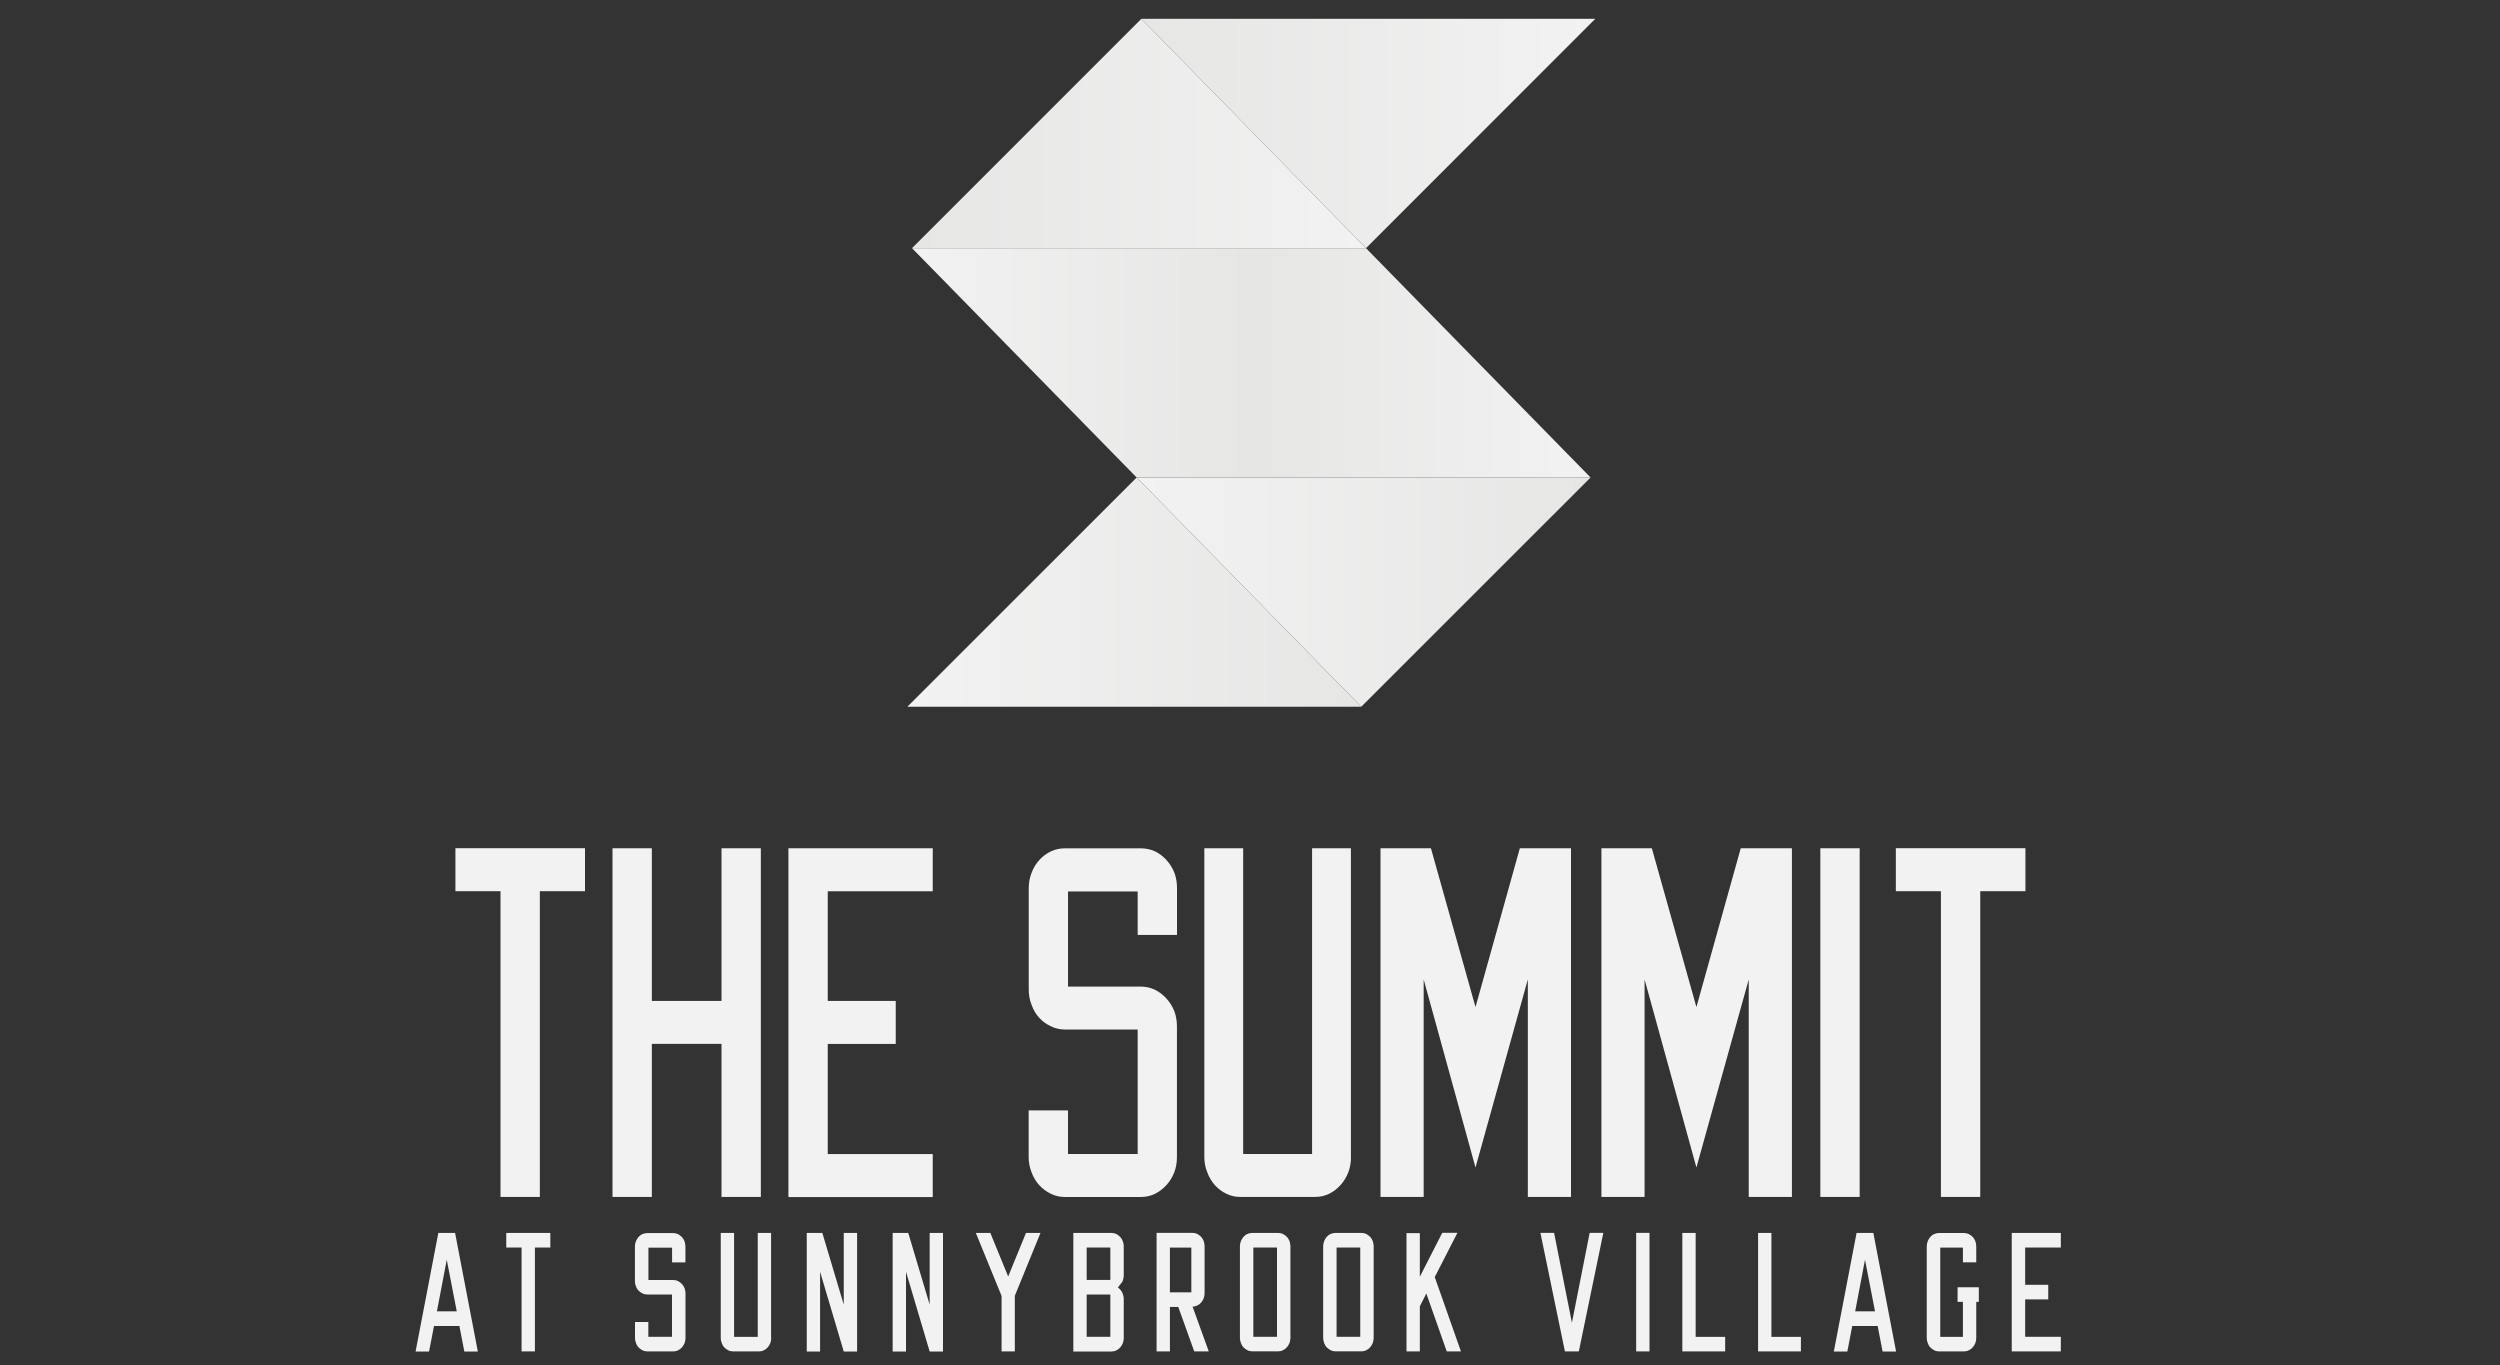
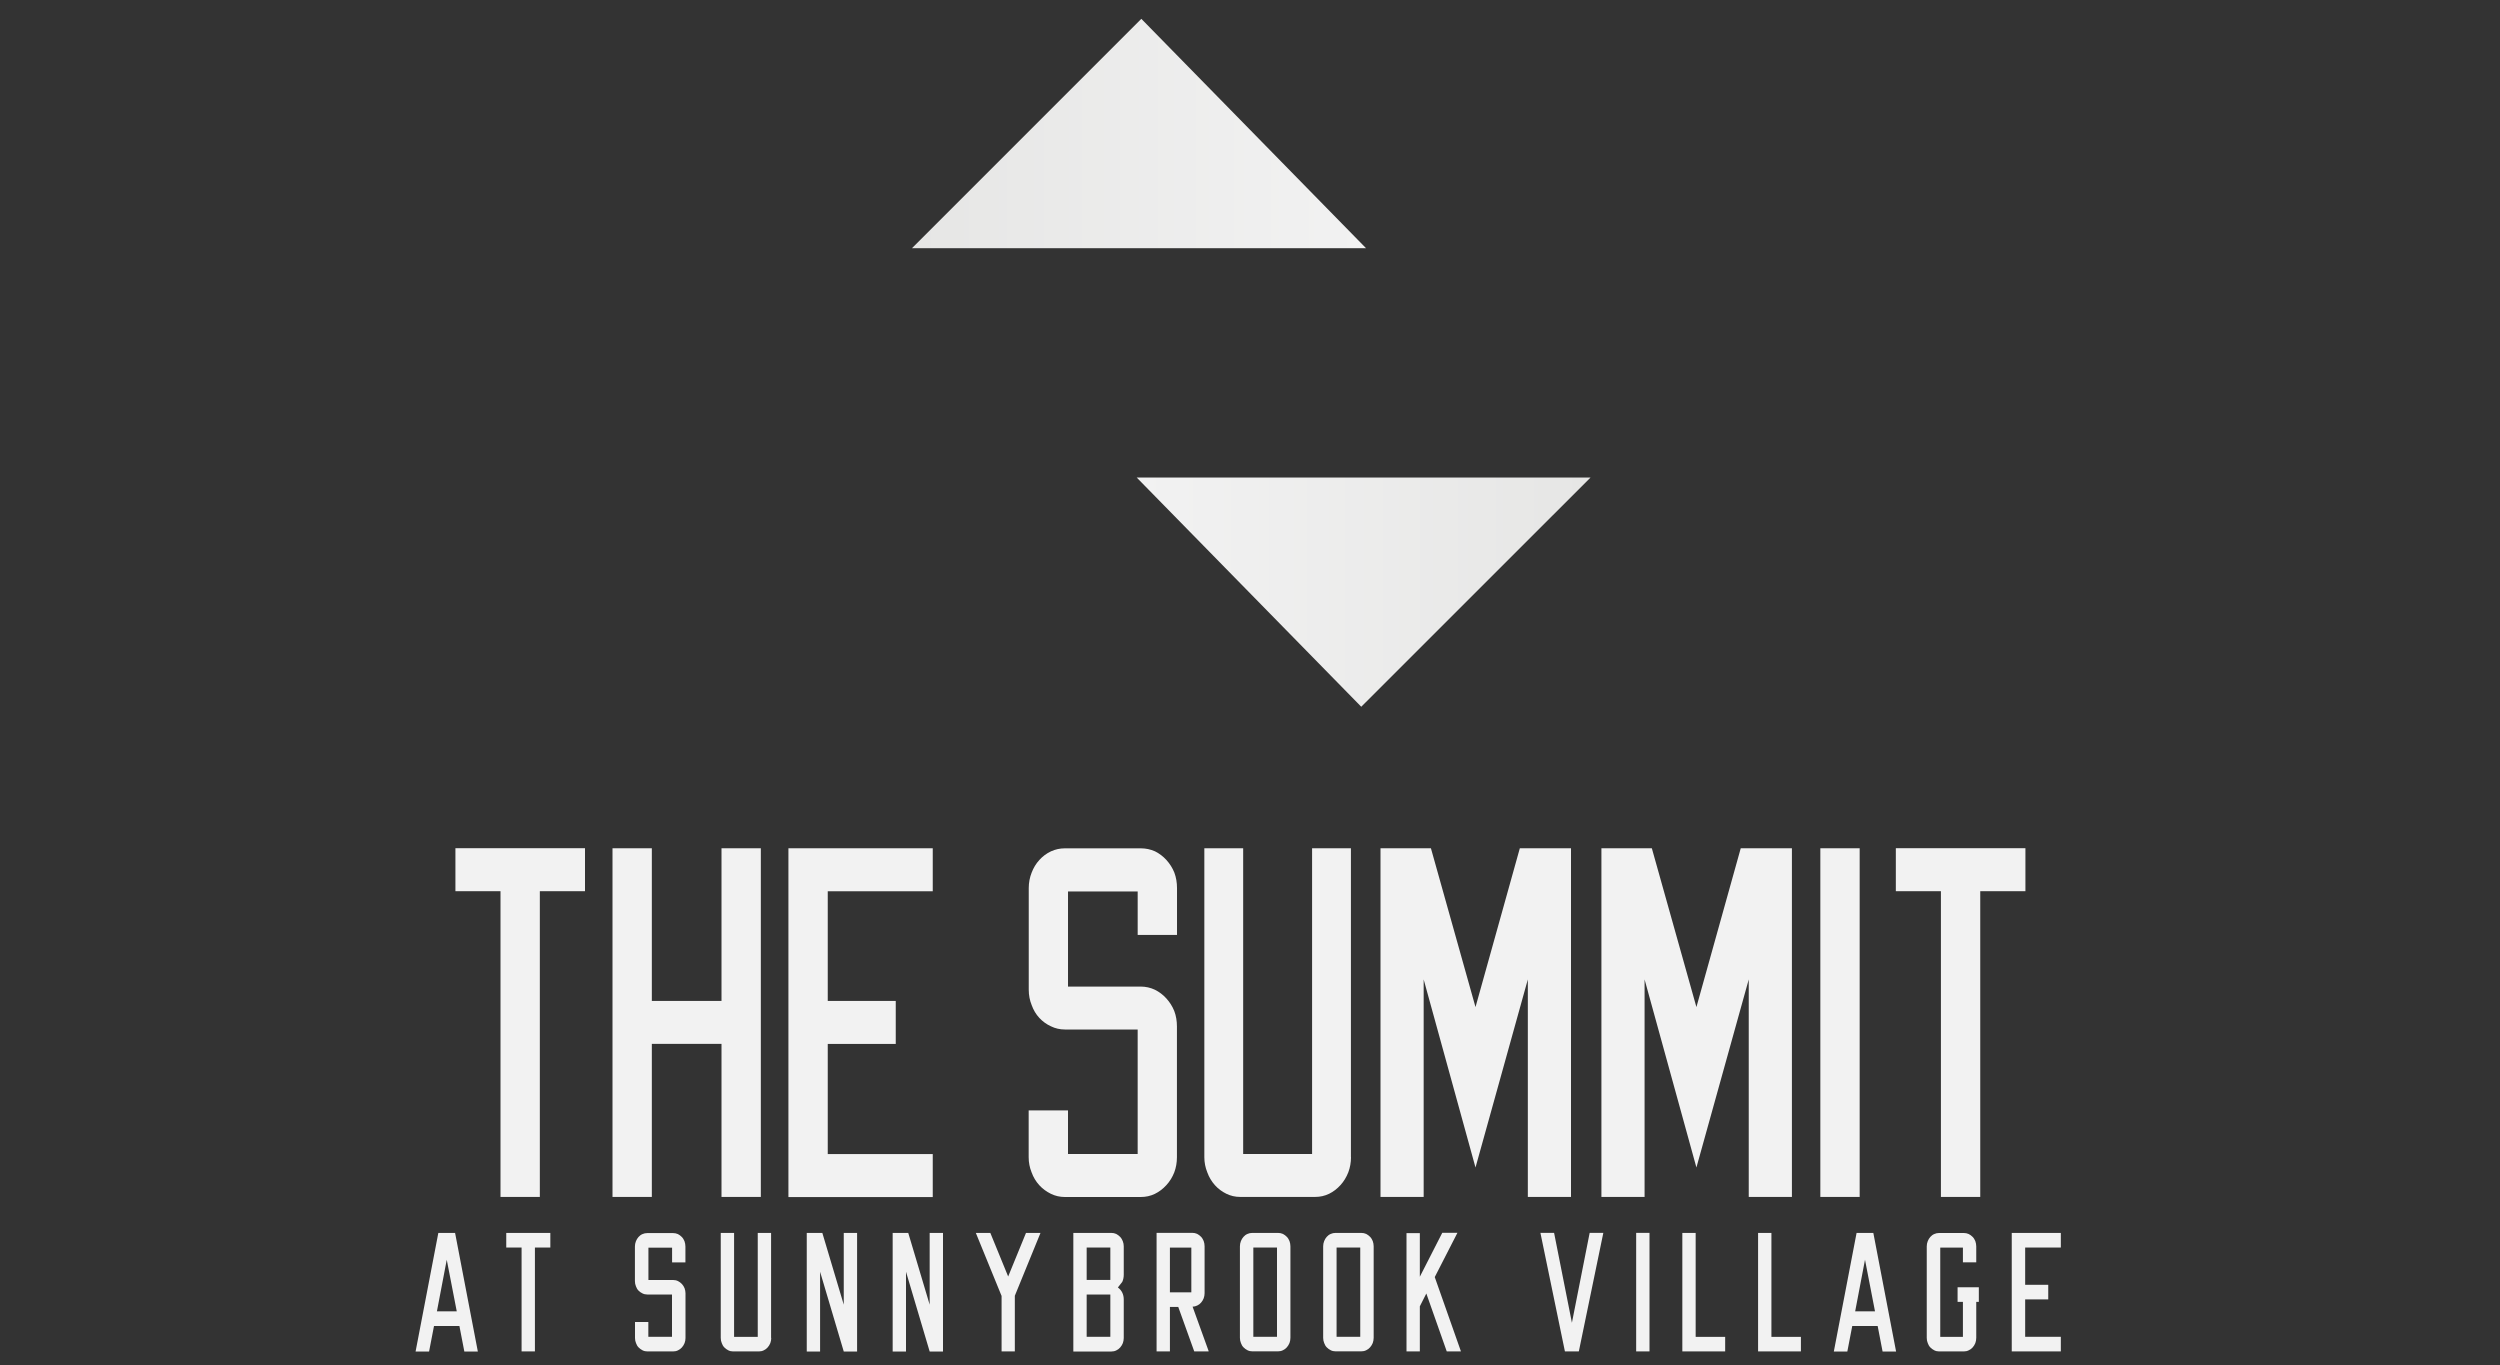
<svg xmlns="http://www.w3.org/2000/svg" xmlns:xlink="http://www.w3.org/1999/xlink" id="logos" viewBox="0 0 300 163.8">
  <rect x="0" y="0" width="300" height="163.8" fill="#333333" stroke="none" />
  <defs>
    <style>
      .cls-1 {
        fill: url(#linear-gradient-5);
      }

      .cls-2 {
        fill: url(#linear-gradient-4);
      }

      .cls-3 {
        fill: url(#linear-gradient-3);
      }

      .cls-4 {
        fill: url(#linear-gradient-2);
      }

      .cls-5 {
        fill: url(#linear-gradient);
      }

      .cls-6 {
        fill: #f2f2f2;
      }
    </style>
    <linearGradient id="linear-gradient" x1="136.96" y1="16.02" x2="191.43" y2="16.02" gradientUnits="userSpaceOnUse">
      <stop offset="0" stop-color="#e6e6e5" />
      <stop offset="1" stop-color="#f2f2f2" />
    </linearGradient>
    <linearGradient id="linear-gradient-2" x1="136.4" y1="71.06" x2="190.87" y2="71.06" gradientUnits="userSpaceOnUse">
      <stop offset="0" stop-color="#f2f2f2" />
      <stop offset="1" stop-color="#e6e6e5" />
    </linearGradient>
    <linearGradient id="linear-gradient-3" x1="108.88" y1="71.06" x2="163.35" y2="71.06" gradientUnits="userSpaceOnUse">
      <stop offset="0" stop-color="#f2f2f2" />
      <stop offset="1" stop-color="#e6e6e5" />
    </linearGradient>
    <linearGradient id="linear-gradient-4" x1="109.44" x2="163.92" xlink:href="#linear-gradient" />
    <linearGradient id="linear-gradient-5" x1="109.44" y1="43.54" x2="190.87" y2="43.54" gradientUnits="userSpaceOnUse">
      <stop offset="0" stop-color="#f2f2f2" />
      <stop offset=".5" stop-color="#e6e6e5" />
      <stop offset="1" stop-color="#f2f2f2" />
    </linearGradient>
  </defs>
  <path id="The_Summit" data-name="The Summit" class="cls-6" d="M64.78,106.94v36.69h-4.72v-36.69h-5.41v-5.16h15.55v5.16h-5.41ZM91.3,143.63h-4.72v-18.37h-8.36v18.37h-4.72v-41.84h4.72v18.32h8.36v-18.32h4.72v41.84ZM94.61,101.79h17.32v5.16h-12.6v13.16h8.16v5.16h-8.16v13.22h12.6v5.16h-17.32v-41.84ZM128.16,138.48h8.36v-14.94h-8.73c-.6,0-1.16-.13-1.67-.38-.53-.24-1-.58-1.4-1.01s-.71-.95-.92-1.54c-.23-.57-.35-1.18-.35-1.84v-12.2c0-.66.12-1.28.35-1.86.22-.57.52-1.07.92-1.51s.86-.79,1.4-1.04c.52-.24,1.07-.36,1.67-.36h9.11c.6,0,1.16.12,1.7.36.52.26.97.6,1.37,1.04s.72.94.95,1.51c.22.59.32,1.21.32,1.86v5.62h-4.72v-5.21h-8.36v11.41h8.73c.6,0,1.16.13,1.7.38.52.26.97.6,1.37,1.04.4.44.72.94.95,1.51.22.58.32,1.2.32,1.84v15.72c0,.64-.11,1.24-.32,1.81-.23.58-.55,1.1-.95,1.53-.4.44-.86.79-1.37,1.04-.53.26-1.1.38-1.7.38h-9.11c-.6,0-1.16-.13-1.67-.38-.53-.26-1-.6-1.4-1.04s-.71-.95-.92-1.54c-.23-.57-.35-1.17-.35-1.81v-5.62h4.72v5.24ZM162.12,138.86c0,.64-.11,1.24-.32,1.81-.23.59-.54,1.1-.94,1.54s-.85.79-1.36,1.04c-.53.26-1.09.38-1.68.38h-9.01c-.59,0-1.14-.13-1.65-.38-.53-.26-.99-.6-1.38-1.04s-.7-.95-.91-1.54c-.23-.57-.35-1.17-.35-1.81v-37.07h4.66v36.69h8.27v-36.69h4.66v37.07ZM165.65,101.79h6.06l5.35,19.06,5.32-19.06h6.14v41.84h-5.18v-26.1l-6.28,22.57-6.22-22.57v26.1h-5.18v-41.84ZM192.16,101.79h6.06l5.35,19.06,5.32-19.06h6.14v41.84h-5.18v-26.1l-6.28,22.57-6.22-22.57v26.1h-5.18v-41.84ZM223.16,143.63h-4.72v-41.84h4.72v41.84ZM237.63,106.94v36.69h-4.72v-36.69h-5.41v-5.16h15.55v5.16h-5.41Z" />
  <path id="at_Sunnybrook_Village" data-name="at Sunnybrook Village" class="cls-6" d="M52.08,159.12l-.59,3.06h-1.62l2.73-14.23h2.01l2.73,14.23h-1.62l-.59-3.06h-3.06ZM54.81,157.36l-1.2-6.19-1.18,6.19h2.38ZM64.19,149.7v12.47h-1.6v-12.47h-1.84v-1.75h5.29v1.75h-1.84ZM77.8,160.42h2.84v-5.08h-2.97c-.2,0-.39-.04-.57-.13-.18-.08-.34-.2-.48-.34s-.24-.32-.31-.52c-.08-.19-.12-.4-.12-.62v-4.15c0-.22.04-.43.12-.63.07-.19.18-.36.31-.51s.29-.27.48-.35c.18-.08.36-.12.57-.12h3.1c.2,0,.4.04.58.12.18.09.33.21.47.35s.24.32.32.51c.07.2.11.41.11.63v1.91h-1.6v-1.77h-2.84v3.88h2.97c.2,0,.4.04.58.13.18.09.33.21.47.35.14.15.24.32.32.51.07.2.11.41.11.62v5.35c0,.22-.04.42-.11.61-.08.2-.19.37-.32.52-.14.15-.29.27-.47.35-.18.09-.37.13-.58.13h-3.1c-.2,0-.39-.04-.57-.13-.18-.09-.34-.21-.48-.35s-.24-.32-.31-.52c-.08-.19-.12-.4-.12-.62v-1.91h1.6v1.78ZM92.55,160.55c0,.22-.04.42-.11.62-.08.2-.19.37-.32.52s-.29.27-.47.35c-.18.09-.37.13-.58.13h-3.1c-.2,0-.39-.04-.57-.13-.18-.09-.34-.21-.48-.35s-.24-.32-.31-.52c-.08-.19-.12-.4-.12-.62v-12.6h1.6v12.47h2.84v-12.47h1.6v12.6ZM96.8,147.95h1.88l2.57,8.61v-8.61h1.6v14.23h-1.6l-2.84-9.57v9.57h-1.6v-14.23ZM107.11,147.95h1.88l2.57,8.61v-8.61h1.6v14.23h-1.6l-2.84-9.57v9.57h-1.6v-14.23ZM120.18,155.49l-3.08-7.54h1.74l2.14,5.23,2.14-5.23h1.74l-3.08,7.54v6.68h-1.59v-6.68ZM134.15,154.5c.46.34.7.82.7,1.45v4.61c0,.22-.04.42-.11.62-.08.2-.19.37-.32.52s-.29.27-.47.35c-.18.09-.37.13-.58.13h-4.57v-14.23h4.57c.2,0,.39.04.57.12.18.09.33.21.47.35s.24.32.32.51c.08.2.12.41.12.63v3.4c0,.32-.06.61-.18.87l-.52.66ZM130.4,149.7v3.89h2.84v-3.89h-2.84ZM130.4,160.42h2.84v-5.08h-2.84v5.08ZM145.02,162.17h-1.71l-1.92-5.34h-1v5.34h-1.6v-14.23h4.28c.2,0,.4.04.58.12.18.09.33.21.47.35s.24.32.32.51c.07.2.11.41.11.63v5.63c0,.22-.04.43-.11.62-.08.2-.18.37-.31.51-.13.15-.28.27-.46.35-.18.09-.36.13-.56.14l1.93,5.34ZM142.96,155.08v-5.37h-2.57v5.37h2.57ZM153.37,147.95c.2,0,.4.04.58.12.18.09.33.21.47.35s.24.32.32.51c.07.2.11.41.11.63v10.98c0,.22-.04.42-.11.62-.08.2-.19.37-.32.52s-.29.27-.47.35c-.18.09-.37.13-.58.13h-3.1c-.2,0-.39-.04-.57-.13-.18-.09-.34-.21-.48-.35s-.24-.32-.31-.52c-.08-.19-.12-.4-.12-.62v-10.98c0-.22.04-.43.12-.63.07-.19.18-.36.31-.51s.29-.27.48-.35c.18-.08.36-.12.57-.12h3.1ZM150.4,160.42h2.84v-10.72h-2.84v10.72ZM163.36,147.95c.2,0,.4.04.58.12.18.09.33.21.47.35s.24.32.32.51c.07.2.11.41.11.63v10.98c0,.22-.04.42-.11.62-.08.2-.19.37-.32.52s-.29.27-.47.35c-.18.09-.37.13-.58.13h-3.1c-.2,0-.39-.04-.57-.13-.18-.09-.34-.21-.48-.35s-.24-.32-.31-.52c-.08-.19-.12-.4-.12-.62v-10.98c0-.22.04-.43.12-.63.07-.19.18-.36.31-.51s.29-.27.48-.35c.18-.08.36-.12.57-.12h3.1ZM160.39,160.42h2.84v-10.72h-2.84v10.72ZM175.31,162.17h-1.7l-2.45-6.95-.78,1.54v5.41h-1.6v-14.19h1.6v5.23l2.69-5.27h1.82l-2.72,5.31,3.14,8.91ZM189.46,162.17h-1.67l-2.94-14.23h1.64l2.14,10.79,2.13-10.79h1.64l-2.94,14.23ZM197.94,162.17h-1.6v-14.23h1.6v14.23ZM201.88,147.95h1.6v12.47h3.54v1.75h-5.14v-14.23ZM210.97,147.95h1.6v12.47h3.54v1.75h-5.14v-14.23ZM222.27,159.12l-.59,3.06h-1.62l2.73-14.23h2.01l2.73,14.23h-1.62l-.59-3.06h-3.06ZM225,157.36l-1.2-6.19-1.18,6.19h2.38ZM237.15,160.55c0,.22-.04.42-.11.62-.08.2-.19.37-.32.52s-.29.27-.48.35c-.18.09-.37.13-.58.13h-2.97c-.2,0-.39-.04-.57-.13-.18-.09-.34-.21-.48-.35s-.24-.32-.31-.52c-.08-.19-.12-.4-.12-.62v-10.98c0-.22.04-.43.12-.63.07-.19.18-.36.31-.51s.29-.27.48-.35c.18-.08.36-.12.57-.12h2.97c.2,0,.4.04.58.12.18.09.34.21.48.35s.24.32.32.51c.07.2.11.41.11.63v1.91h-1.6v-1.77h-2.72v10.71h2.72v-4.2h-.64v-1.75h2.55v1.75h-.31v4.34ZM241.41,147.95h5.89v1.75h-4.28v4.48h2.77v1.75h-2.77v4.49h4.28v1.75h-5.89v-14.23Z" />
  <g>
-     <polygon class="cls-5" points="136.96 2.26 191.43 2.26 163.92 29.78 136.96 2.26" />
    <polygon class="cls-4" points="136.4 57.3 190.87 57.3 163.35 84.81 136.4 57.3" />
-     <polygon class="cls-3" points="163.35 84.81 108.88 84.81 136.4 57.3 163.35 84.81" />
    <polygon class="cls-2" points="163.92 29.78 109.44 29.78 136.96 2.26 163.92 29.78" />
-     <polygon class="cls-1" points="163.92 29.78 109.44 29.78 136.4 57.3 190.87 57.3 163.92 29.78" />
  </g>
</svg>